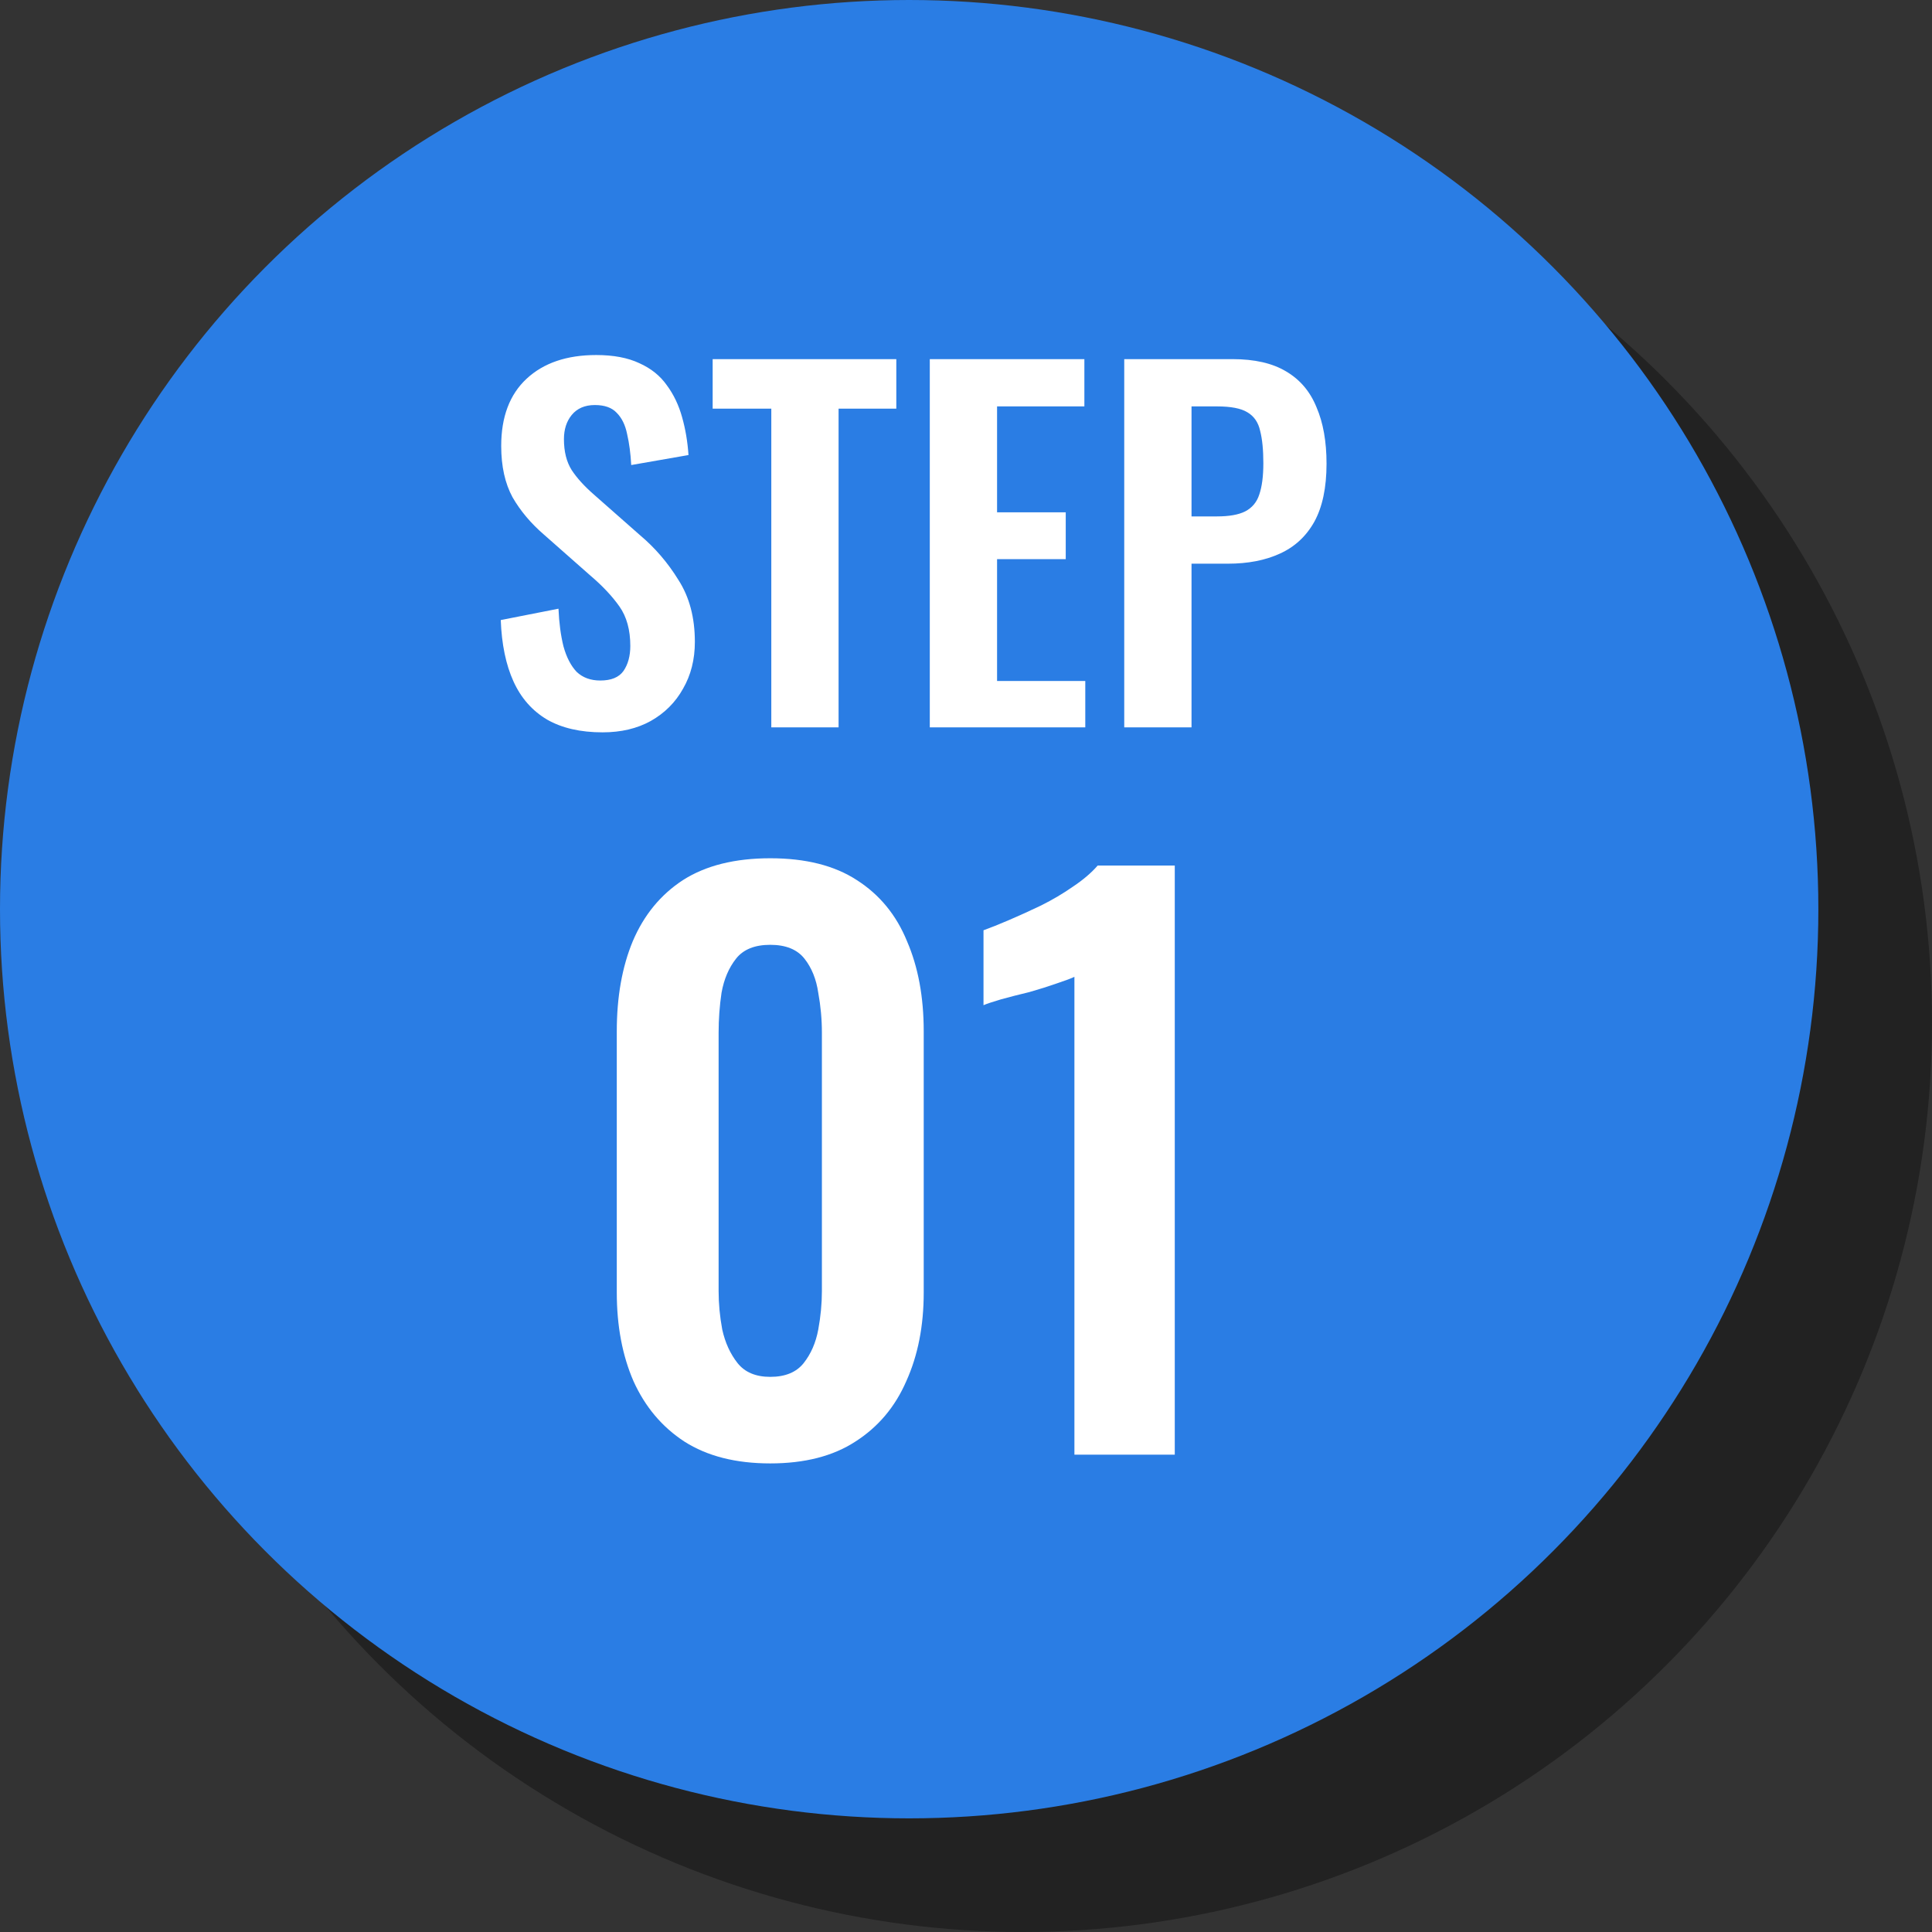
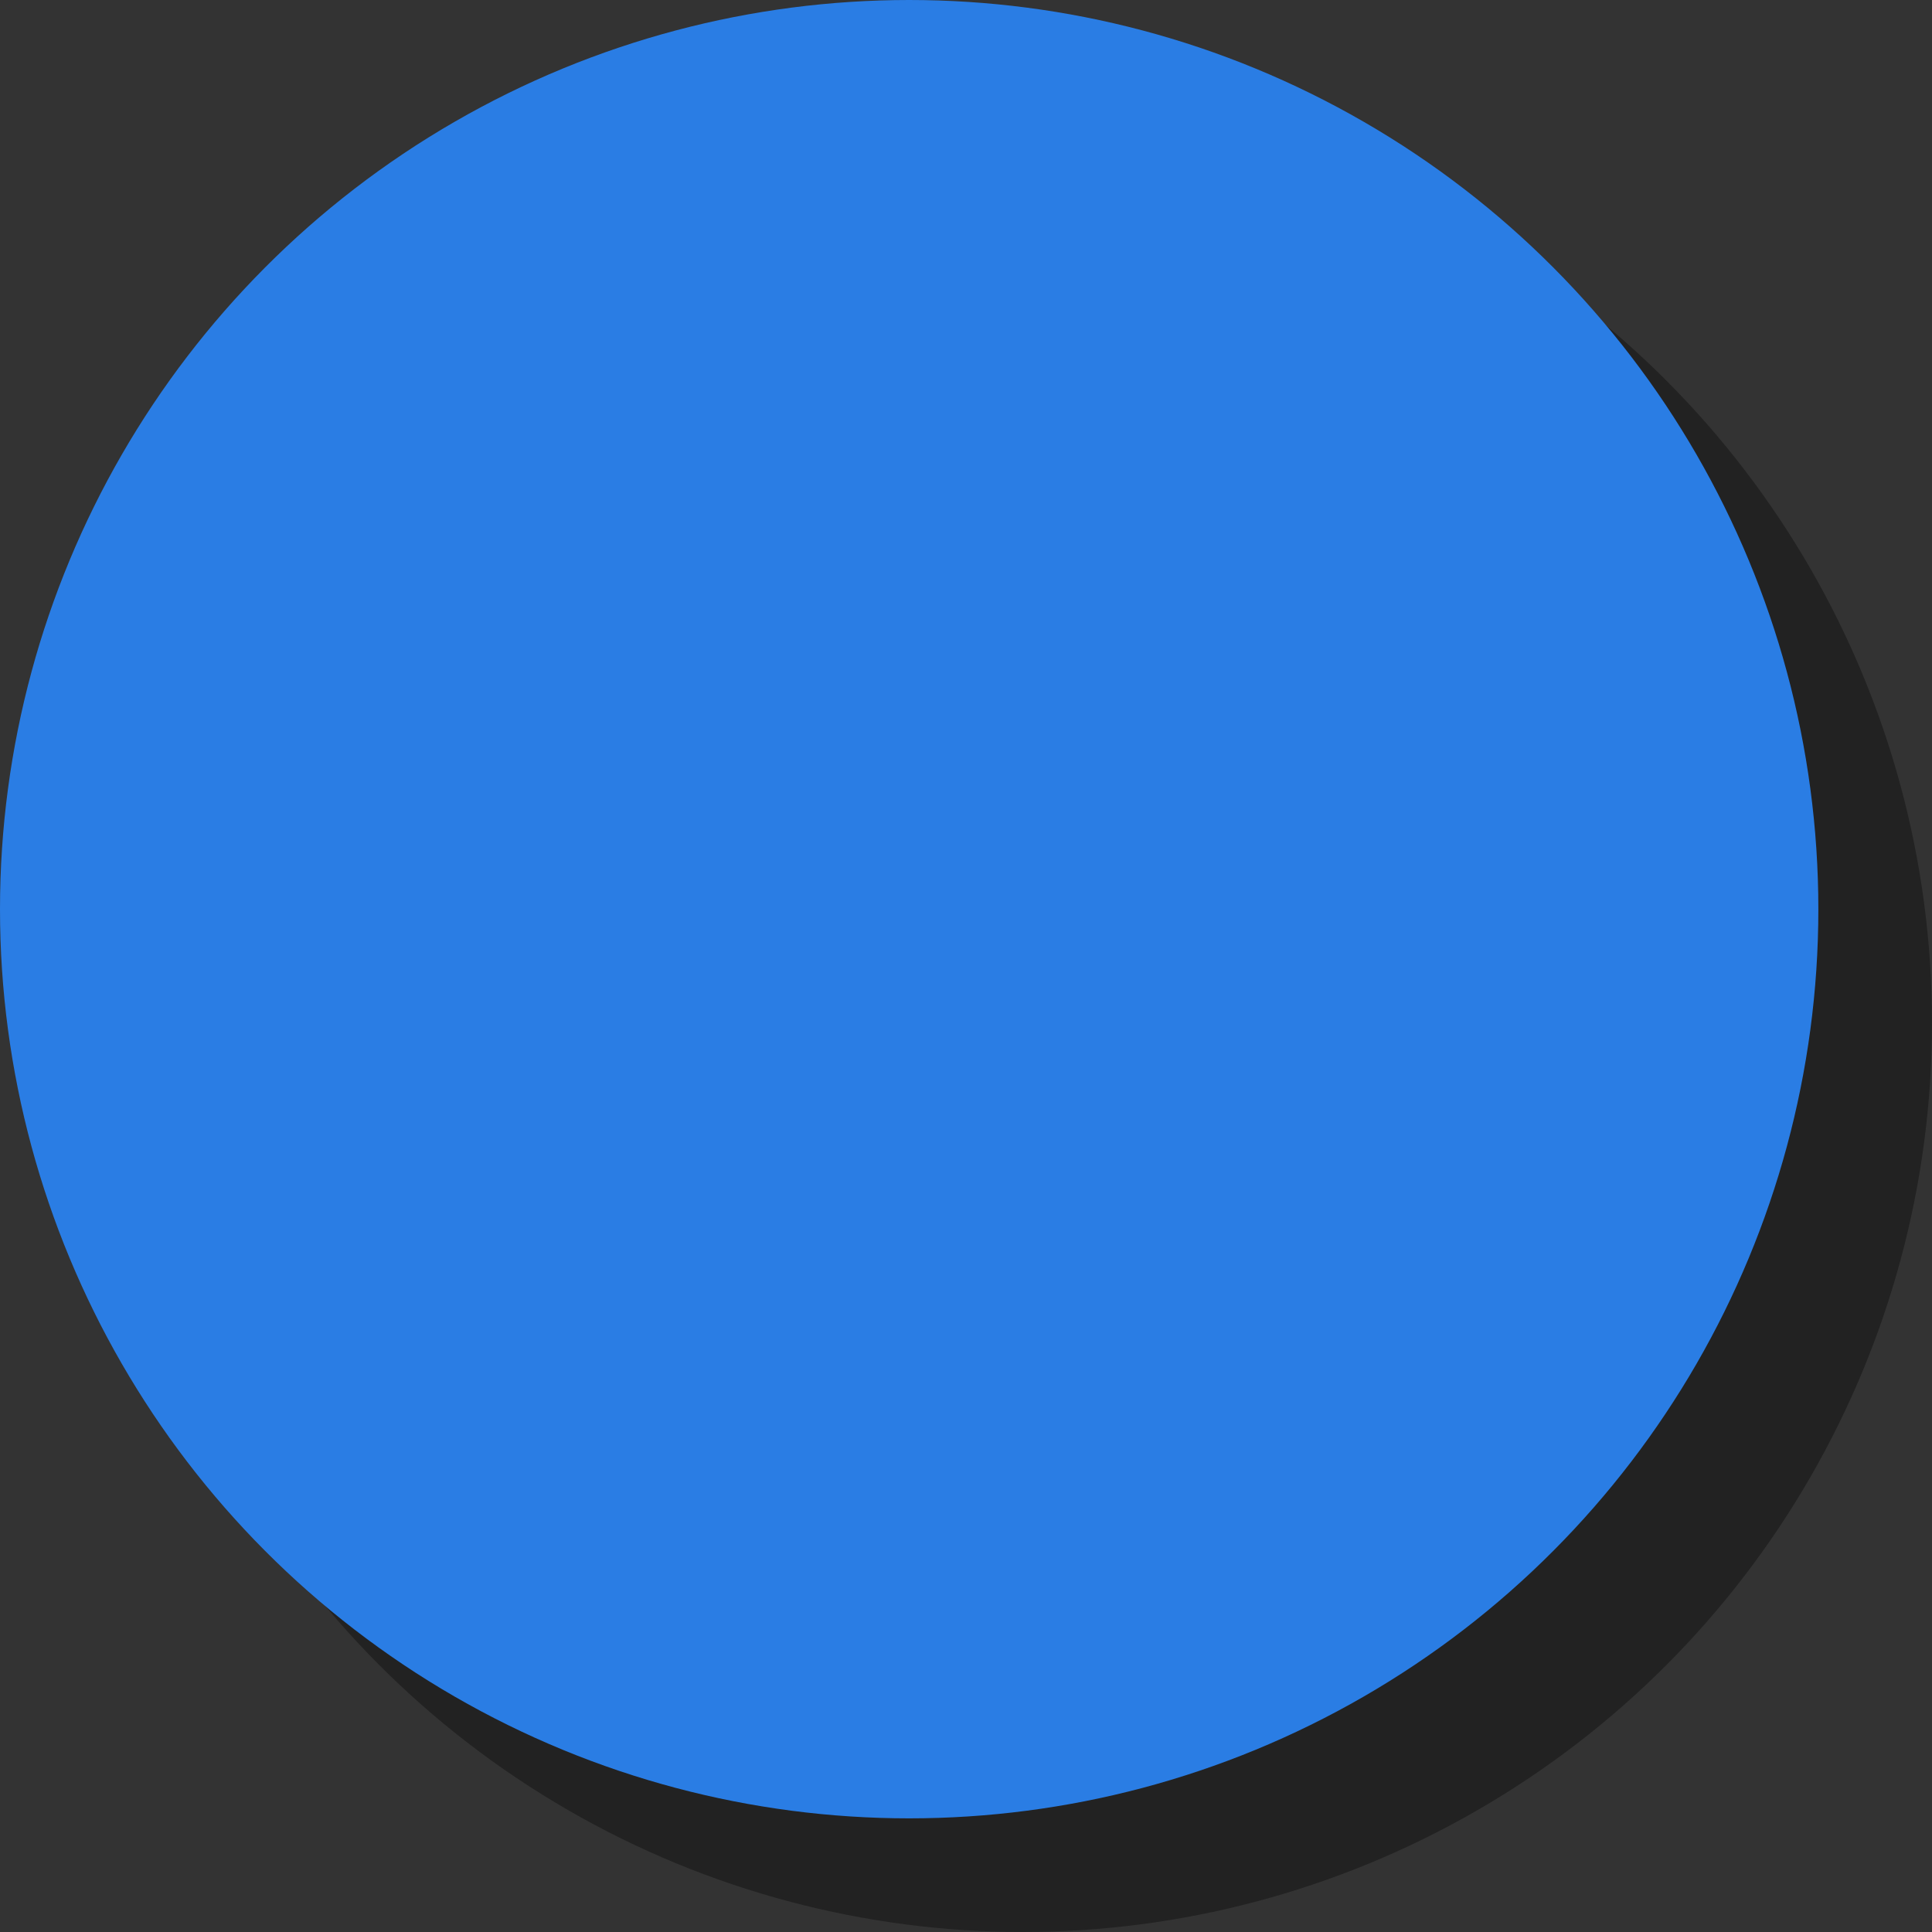
<svg xmlns="http://www.w3.org/2000/svg" width="85" height="85" viewBox="0 0 85 85" fill="none">
  <rect x="0" y="0" width="85" height="85" fill="#333333" stroke="none" />
  <circle cx="45" cy="45" r="40" fill="#222222" />
  <circle cx="40" cy="40" r="40" fill="#2A7DE4" />
-   <path d="M26.511 32.22C25.538 32.22 24.724 32.033 24.071 31.66C23.418 31.273 22.924 30.713 22.591 29.98C22.258 29.247 22.071 28.347 22.031 27.28L24.571 26.78C24.598 27.407 24.671 27.96 24.791 28.44C24.924 28.92 25.118 29.293 25.371 29.56C25.638 29.813 25.984 29.94 26.411 29.94C26.891 29.94 27.231 29.8 27.431 29.52C27.631 29.227 27.731 28.86 27.731 28.42C27.731 27.713 27.571 27.133 27.251 26.68C26.931 26.227 26.504 25.773 25.971 25.32L23.931 23.52C23.358 23.027 22.898 22.48 22.551 21.88C22.218 21.267 22.051 20.513 22.051 19.62C22.051 18.34 22.424 17.353 23.171 16.66C23.918 15.967 24.938 15.62 26.231 15.62C26.991 15.62 27.624 15.74 28.131 15.98C28.638 16.207 29.038 16.527 29.331 16.94C29.638 17.353 29.864 17.827 30.011 18.36C30.158 18.88 30.251 19.433 30.291 20.02L27.771 20.46C27.744 19.953 27.684 19.5 27.591 19.1C27.511 18.7 27.358 18.387 27.131 18.16C26.918 17.933 26.598 17.82 26.171 17.82C25.731 17.82 25.391 17.967 25.151 18.26C24.924 18.54 24.811 18.893 24.811 19.32C24.811 19.867 24.924 20.32 25.151 20.68C25.378 21.027 25.704 21.387 26.131 21.76L28.151 23.54C28.818 24.1 29.384 24.76 29.851 25.52C30.331 26.267 30.571 27.173 30.571 28.24C30.571 29.013 30.398 29.7 30.051 30.3C29.718 30.9 29.244 31.373 28.631 31.72C28.031 32.053 27.324 32.22 26.511 32.22ZM33.934 32V17.98H31.354V15.8H39.434V17.98H36.894V32H33.934ZM40.907 32V15.8H47.708V17.88H43.867V22.54H46.888V24.6H43.867V29.96H47.748V32H40.907ZM49.462 32V15.8H54.222C55.196 15.8 55.982 15.98 56.582 16.34C57.196 16.7 57.642 17.227 57.922 17.92C58.215 18.6 58.362 19.427 58.362 20.4C58.362 21.453 58.182 22.307 57.822 22.96C57.462 23.6 56.956 24.067 56.302 24.36C55.662 24.653 54.902 24.8 54.022 24.8H52.422V32H49.462ZM52.422 22.72H53.542C54.075 22.72 54.489 22.647 54.782 22.5C55.089 22.34 55.295 22.093 55.402 21.76C55.522 21.413 55.582 20.953 55.582 20.38C55.582 19.793 55.535 19.32 55.442 18.96C55.362 18.587 55.175 18.313 54.882 18.14C54.602 17.967 54.156 17.88 53.542 17.88H52.422V22.72ZM33.888 64.384C32.373 64.384 31.114 64.064 30.112 63.424C29.13 62.784 28.384 61.899 27.872 60.768C27.381 59.637 27.136 58.336 27.136 56.864V45.376C27.136 43.861 27.37 42.539 27.84 41.408C28.33 40.256 29.066 39.36 30.048 38.72C31.05 38.08 32.33 37.76 33.888 37.76C35.445 37.76 36.714 38.08 37.696 38.72C38.698 39.36 39.434 40.256 39.904 41.408C40.394 42.539 40.64 43.861 40.64 45.376V56.864C40.64 58.336 40.384 59.637 39.872 60.768C39.381 61.899 38.634 62.784 37.632 63.424C36.65 64.064 35.402 64.384 33.888 64.384ZM33.888 60.576C34.549 60.576 35.04 60.373 35.36 59.968C35.68 59.563 35.893 59.072 36 58.496C36.106 57.92 36.16 57.355 36.16 56.8V45.44C36.16 44.843 36.106 44.256 36 43.68C35.914 43.083 35.712 42.581 35.392 42.176C35.072 41.771 34.57 41.568 33.888 41.568C33.205 41.568 32.704 41.771 32.384 42.176C32.064 42.581 31.85 43.083 31.744 43.68C31.658 44.256 31.616 44.843 31.616 45.44V56.8C31.616 57.355 31.669 57.92 31.776 58.496C31.904 59.072 32.128 59.563 32.448 59.968C32.768 60.373 33.248 60.576 33.888 60.576ZM47.27 64V42.976C47.142 43.04 46.886 43.136 46.502 43.264C46.139 43.392 45.733 43.52 45.285 43.648C44.837 43.755 44.422 43.861 44.038 43.968C43.675 44.075 43.419 44.16 43.27 44.224V40.928C43.568 40.821 43.941 40.672 44.389 40.48C44.837 40.288 45.307 40.075 45.797 39.84C46.309 39.584 46.779 39.307 47.206 39.008C47.654 38.709 48.016 38.4 48.294 38.08H51.685V64H47.27Z" fill="white" />
</svg>